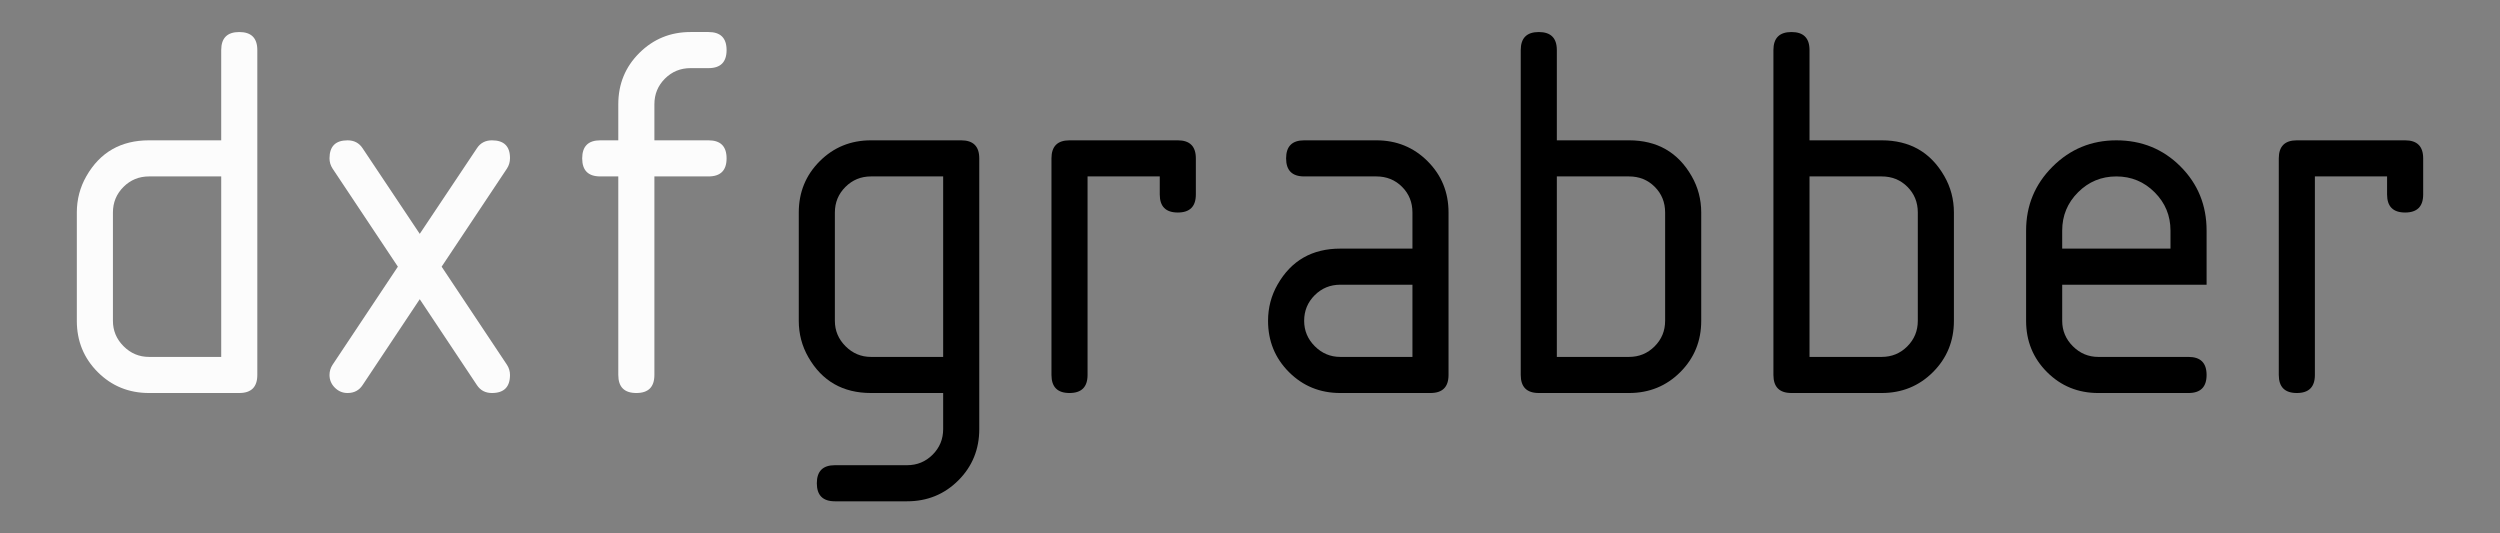
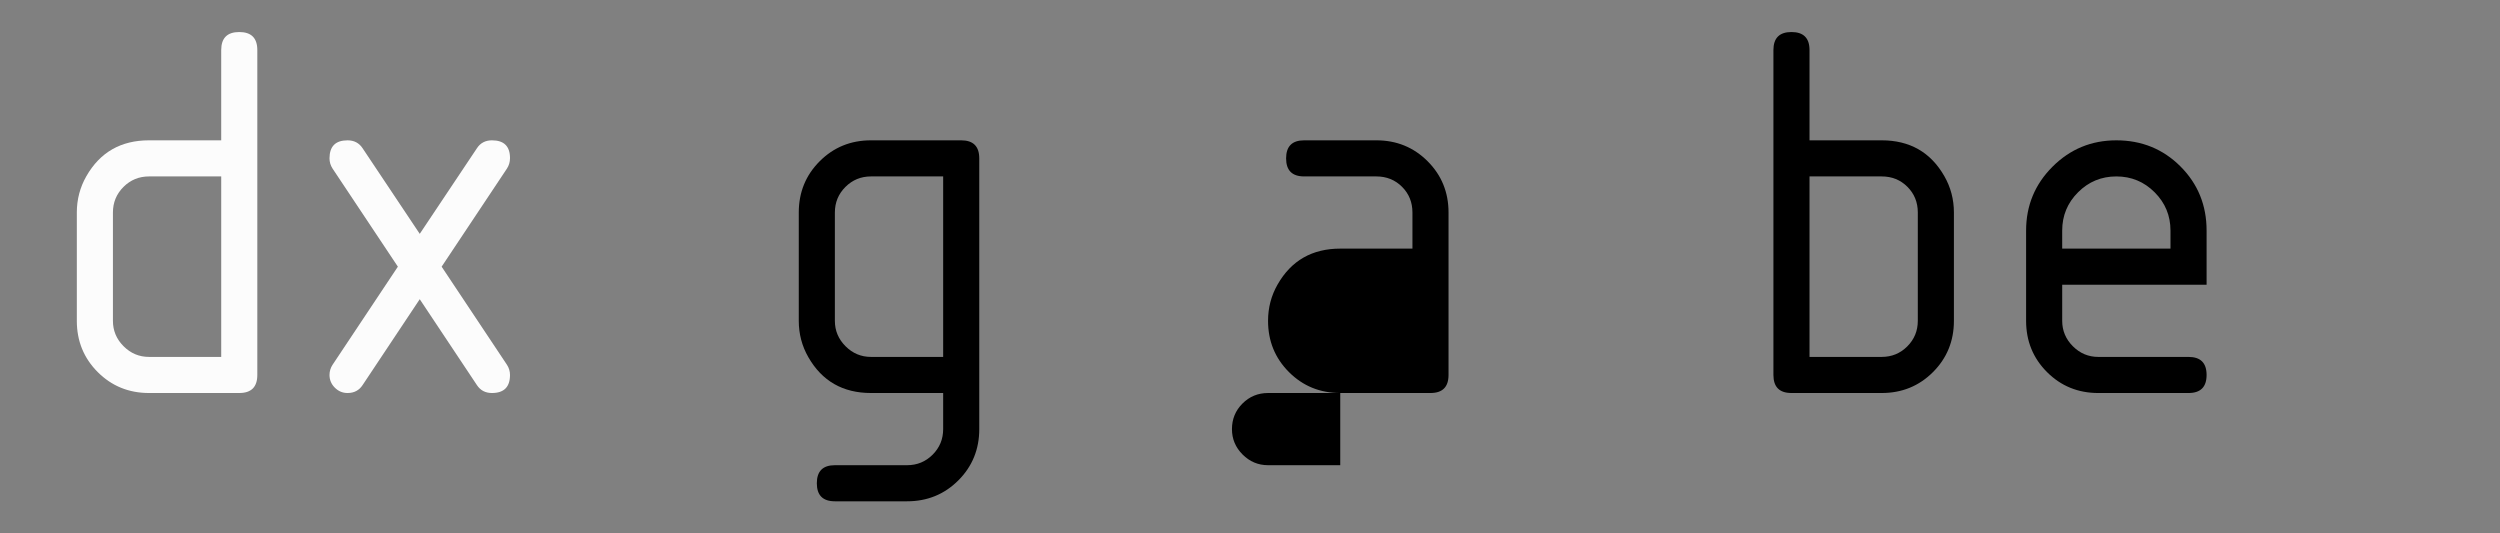
<svg xmlns="http://www.w3.org/2000/svg" width="100%" height="100%" viewBox="0 0 300 64" version="1.1" xml:space="preserve" style="fill-rule:evenodd;clip-rule:evenodd;stroke-linejoin:round;stroke-miterlimit:1.414;">
  <rect x="0" y="0" width="300" height="64" fill="#808080" stroke="none" />
  <rect id="Logo-Font" x="-300" y="0" width="300" height="64" style="fill:none;" />
  <rect id="Logo-Curves" x="0" y="0" width="300" height="64" style="fill:none;" />
  <g>
    <path d="M9.219,25.502c0,-1.575 0.383,-3.03 1.148,-4.364c1.641,-2.866 4.146,-4.299 7.515,-4.299l8.664,0l0,-10.829c0,-1.444 0.722,-2.166 2.166,-2.166c1.444,0 2.166,0.722 2.166,2.166l0,38.985c0,1.444 -0.722,2.166 -2.166,2.166l-10.83,0c-2.428,0 -4.479,-0.837 -6.153,-2.51c-1.673,-1.674 -2.51,-3.725 -2.51,-6.153l0,-12.996Zm8.663,-4.331c-1.203,0 -2.226,0.421 -3.068,1.263c-0.842,0.842 -1.263,1.865 -1.263,3.068l0,12.996c0,1.181 0.426,2.198 1.279,3.051c0.854,0.854 1.871,1.28 3.052,1.28l8.664,0l0,-21.658l-8.664,0Z" style="fill:#fcfcfc;fill-rule:nonzero;" />
    <path d="M52.996,32l7.843,11.781c0.24,0.372 0.361,0.777 0.361,1.214c0,1.444 -0.722,2.166 -2.166,2.166c-0.788,0 -1.389,-0.317 -1.805,-0.952l-6.859,-10.304l-6.858,10.304c-0.416,0.635 -1.018,0.952 -1.805,0.952c-0.591,0 -1.1,-0.213 -1.526,-0.64c-0.427,-0.426 -0.64,-0.935 -0.64,-1.526c0,-0.437 0.12,-0.842 0.361,-1.214l7.843,-11.781l-7.843,-11.781c-0.241,-0.372 -0.361,-0.777 -0.361,-1.214c0,-1.444 0.722,-2.166 2.166,-2.166c0.787,0 1.389,0.317 1.805,0.952l6.858,10.271l6.859,-10.271c0.416,-0.635 1.017,-0.952 1.805,-0.952c1.444,0 2.166,0.711 2.166,2.133c0,0.459 -0.121,0.875 -0.361,1.247l-7.843,11.781Z" style="fill:#fcfcfc;fill-rule:nonzero;" />
-     <path d="M72.029,16.839l2.166,0l0,-4.332c0,-2.428 0.842,-4.479 2.527,-6.153c1.684,-1.673 3.73,-2.51 6.136,-2.51l2.166,0c1.444,0 2.166,0.722 2.166,2.166c0,1.444 -0.722,2.166 -2.166,2.166l-2.166,0c-1.203,0 -2.226,0.421 -3.068,1.263c-0.842,0.842 -1.263,1.865 -1.263,3.068l0,4.332l6.497,0c1.444,0 2.166,0.722 2.166,2.166c0,1.444 -0.722,2.166 -2.166,2.166l-6.497,0l0,23.824c0,1.444 -0.722,2.166 -2.166,2.166c-1.444,0 -2.166,-0.722 -2.166,-2.166l0,-23.824l-2.166,0c-1.444,0 -2.166,-0.722 -2.166,-2.166c0,-1.444 0.722,-2.166 2.166,-2.166Z" style="fill:#fcfcfc;fill-rule:nonzero;" />
    <path d="M115.346,16.839c1.444,0 2.166,0.722 2.166,2.166l0,32.488c0,2.428 -0.837,4.479 -2.51,6.153c-1.674,1.673 -3.725,2.51 -6.153,2.51l-8.664,0c-1.444,0 -2.166,-0.722 -2.166,-2.166c0,-1.444 0.722,-2.166 2.166,-2.166l8.664,0c1.203,0 2.226,-0.421 3.068,-1.263c0.842,-0.842 1.263,-1.865 1.263,-3.068l0,-4.332l-8.663,0c-3.369,0 -5.874,-1.433 -7.515,-4.299c-0.766,-1.334 -1.149,-2.789 -1.149,-4.364l0,-12.996c0,-2.428 0.837,-4.479 2.511,-6.153c1.673,-1.673 3.724,-2.51 6.153,-2.51l10.829,0Zm-2.166,4.332l-8.663,0c-1.203,0 -2.226,0.421 -3.068,1.263c-0.843,0.842 -1.264,1.865 -1.264,3.068l0,12.996c0,1.181 0.427,2.198 1.28,3.051c0.853,0.854 1.87,1.28 3.052,1.28l8.663,0l0,-21.658Z" style="fill-rule:nonzero;" />
-     <path d="M126.176,19.005c0,-1.444 0.721,-2.166 2.165,-2.166l12.996,0c1.443,0 2.165,0.722 2.165,2.166l0,4.332c0,1.443 -0.722,2.165 -2.165,2.165c-1.444,0 -2.166,-0.722 -2.166,-2.165l0,-2.166l-8.664,0l0,23.824c0,1.444 -0.722,2.166 -2.166,2.166c-1.444,0 -2.165,-0.722 -2.165,-2.166l0,-25.99Z" style="fill-rule:nonzero;" />
-     <path d="M160.829,47.161c-2.428,0 -4.479,-0.837 -6.153,-2.51c-1.673,-1.674 -2.51,-3.725 -2.51,-6.153c0,-1.576 0.383,-3.03 1.148,-4.365c1.641,-2.866 4.146,-4.299 7.515,-4.299l8.664,0l0,-4.332c0,-1.225 -0.416,-2.253 -1.247,-3.084c-0.832,-0.832 -1.86,-1.247 -3.085,-1.247l-8.663,0c-1.444,0 -2.166,-0.722 -2.166,-2.166c0,-1.444 0.722,-2.166 2.166,-2.166l8.663,0c2.428,0 4.479,0.837 6.153,2.51c1.674,1.674 2.51,3.725 2.51,6.153l0,19.493c0,1.444 -0.721,2.166 -2.165,2.166l-10.83,0Zm8.664,-12.995l-8.664,0c-1.203,0 -2.226,0.421 -3.068,1.263c-0.842,0.843 -1.263,1.865 -1.263,3.069c0,1.181 0.426,2.198 1.279,3.051c0.854,0.854 1.871,1.28 3.052,1.28l8.664,0l0,-8.663Z" style="fill-rule:nonzero;" />
-     <path d="M204.147,25.502l0,12.996c0,2.428 -0.837,4.479 -2.511,6.153c-1.673,1.673 -3.724,2.51 -6.153,2.51l-10.829,0c-1.444,0 -2.166,-0.722 -2.166,-2.166l0,-38.985c0,-1.444 0.722,-2.166 2.166,-2.166c1.444,0 2.166,0.722 2.166,2.166l0,10.829l8.663,0c3.369,0 5.874,1.433 7.515,4.299c0.766,1.334 1.149,2.789 1.149,4.364Zm-8.664,-4.331l-8.663,0l0,21.658l8.663,0c1.203,0 2.226,-0.421 3.068,-1.263c0.843,-0.842 1.264,-1.865 1.264,-3.068l0,-12.996c0,-1.225 -0.416,-2.253 -1.247,-3.084c-0.831,-0.832 -1.86,-1.247 -3.085,-1.247Z" style="fill-rule:nonzero;" />
+     <path d="M160.829,47.161c-2.428,0 -4.479,-0.837 -6.153,-2.51c-1.673,-1.674 -2.51,-3.725 -2.51,-6.153c0,-1.576 0.383,-3.03 1.148,-4.365c1.641,-2.866 4.146,-4.299 7.515,-4.299l8.664,0l0,-4.332c0,-1.225 -0.416,-2.253 -1.247,-3.084c-0.832,-0.832 -1.86,-1.247 -3.085,-1.247l-8.663,0c-1.444,0 -2.166,-0.722 -2.166,-2.166c0,-1.444 0.722,-2.166 2.166,-2.166l8.663,0c2.428,0 4.479,0.837 6.153,2.51c1.674,1.674 2.51,3.725 2.51,6.153l0,19.493c0,1.444 -0.721,2.166 -2.165,2.166l-10.83,0Zl-8.664,0c-1.203,0 -2.226,0.421 -3.068,1.263c-0.842,0.843 -1.263,1.865 -1.263,3.069c0,1.181 0.426,2.198 1.279,3.051c0.854,0.854 1.871,1.28 3.052,1.28l8.664,0l0,-8.663Z" style="fill-rule:nonzero;" />
    <path d="M234.469,25.502l0,12.996c0,2.428 -0.837,4.479 -2.511,6.153c-1.673,1.673 -3.724,2.51 -6.153,2.51l-10.829,0c-1.444,0 -2.166,-0.722 -2.166,-2.166l0,-38.985c0,-1.444 0.722,-2.166 2.166,-2.166c1.444,0 2.166,0.722 2.166,2.166l0,10.829l8.663,0c3.369,0 5.874,1.433 7.515,4.299c0.766,1.334 1.149,2.789 1.149,4.364Zm-8.664,-4.331l-8.663,0l0,21.658l8.663,0c1.203,0 2.226,-0.421 3.069,-1.263c0.842,-0.842 1.263,-1.865 1.263,-3.068l0,-12.996c0,-1.225 -0.416,-2.253 -1.247,-3.084c-0.831,-0.832 -1.86,-1.247 -3.085,-1.247Z" style="fill-rule:nonzero;" />
    <path d="M253.961,21.171c-1.794,0 -3.325,0.634 -4.594,1.903c-1.269,1.269 -1.903,2.8 -1.903,4.594l0,2.166l12.995,0l0,-2.166c0,-1.794 -0.634,-3.325 -1.903,-4.594c-1.269,-1.269 -2.801,-1.903 -4.595,-1.903Zm-6.497,12.995l0,4.332c0,1.181 0.426,2.198 1.28,3.051c0.853,0.854 1.87,1.28 3.052,1.28l10.829,0c1.444,0 2.166,0.722 2.166,2.166c0,1.444 -0.722,2.166 -2.166,2.166l-10.829,0c-2.429,0 -4.48,-0.837 -6.153,-2.51c-1.674,-1.674 -2.511,-3.725 -2.511,-6.153l0,-10.83c0,-2.997 1.056,-5.551 3.167,-7.662c2.111,-2.111 4.665,-3.167 7.662,-3.167c3.041,0 5.607,1.045 7.696,3.134c2.089,2.089 3.134,4.654 3.134,7.695l0,6.498l-17.327,0Z" style="fill-rule:nonzero;" />
-     <path d="M273.454,19.005c0,-1.444 0.722,-2.166 2.166,-2.166l12.995,0c1.444,0 2.166,0.722 2.166,2.166l0,4.332c0,1.443 -0.722,2.165 -2.166,2.165c-1.444,0 -2.166,-0.722 -2.166,-2.165l0,-2.166l-8.663,0l0,23.824c0,1.444 -0.722,2.166 -2.166,2.166c-1.444,0 -2.166,-0.722 -2.166,-2.166l0,-25.99Z" style="fill-rule:nonzero;" />
  </g>
</svg>